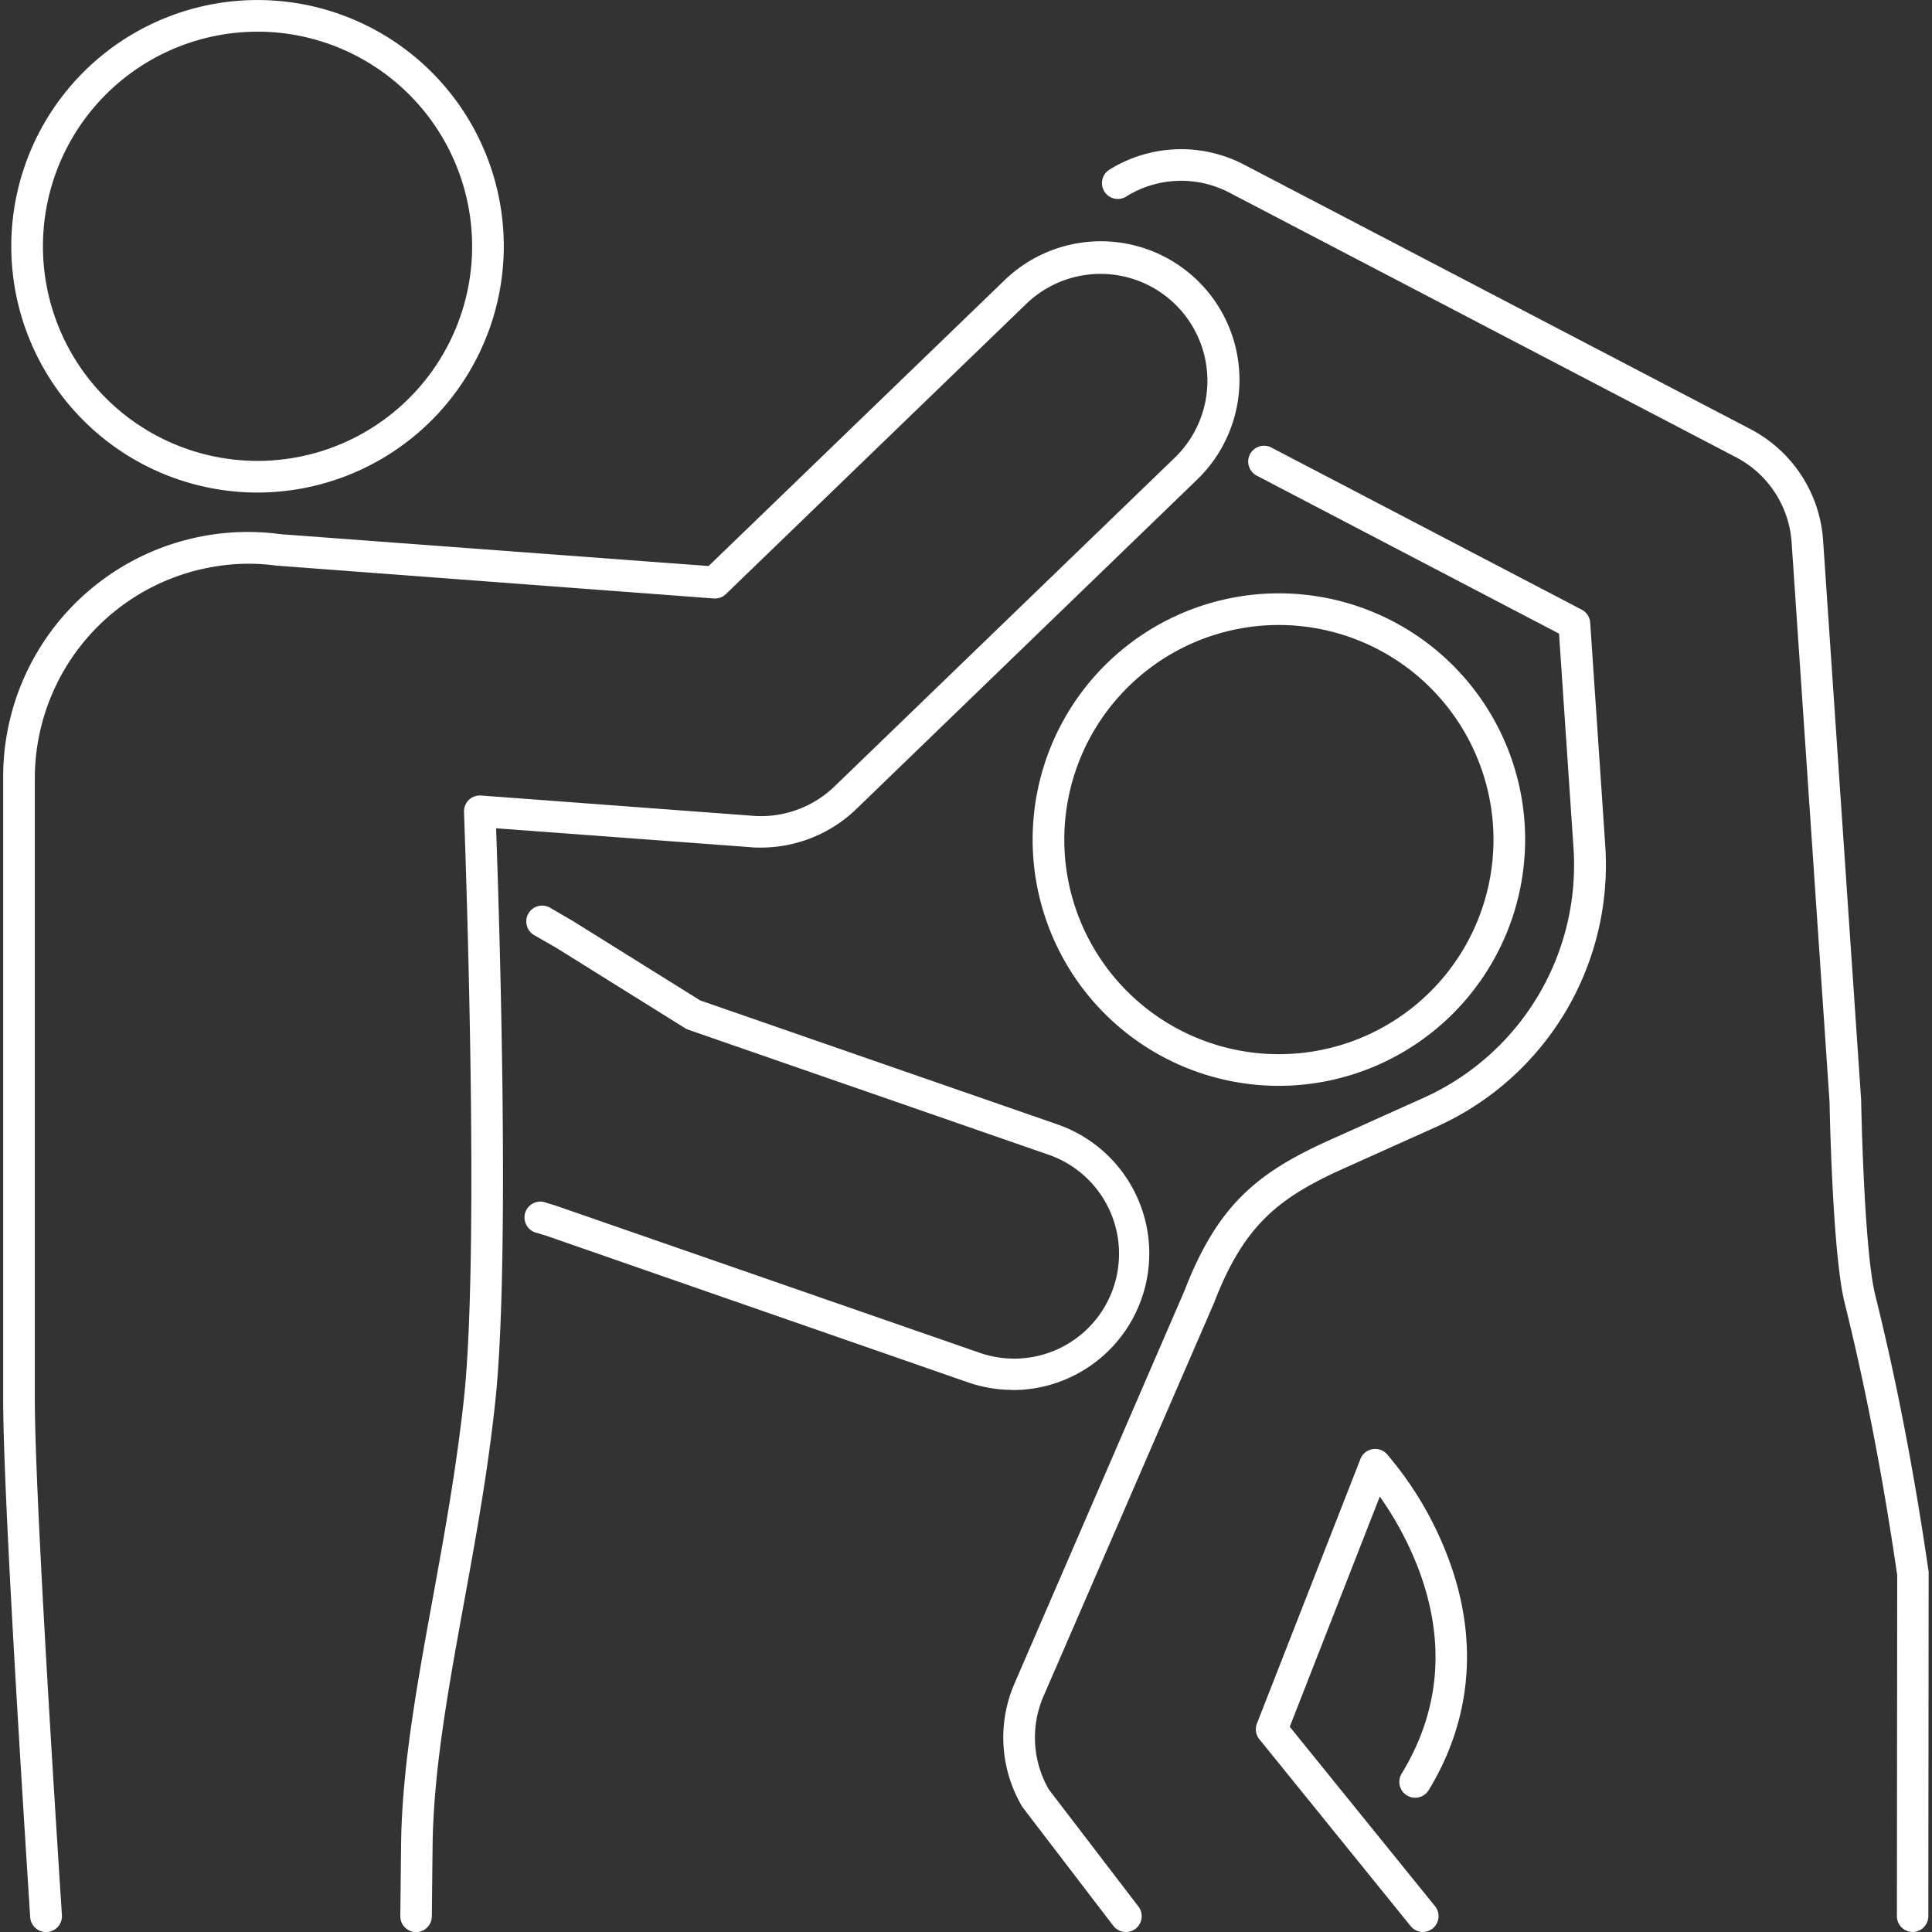
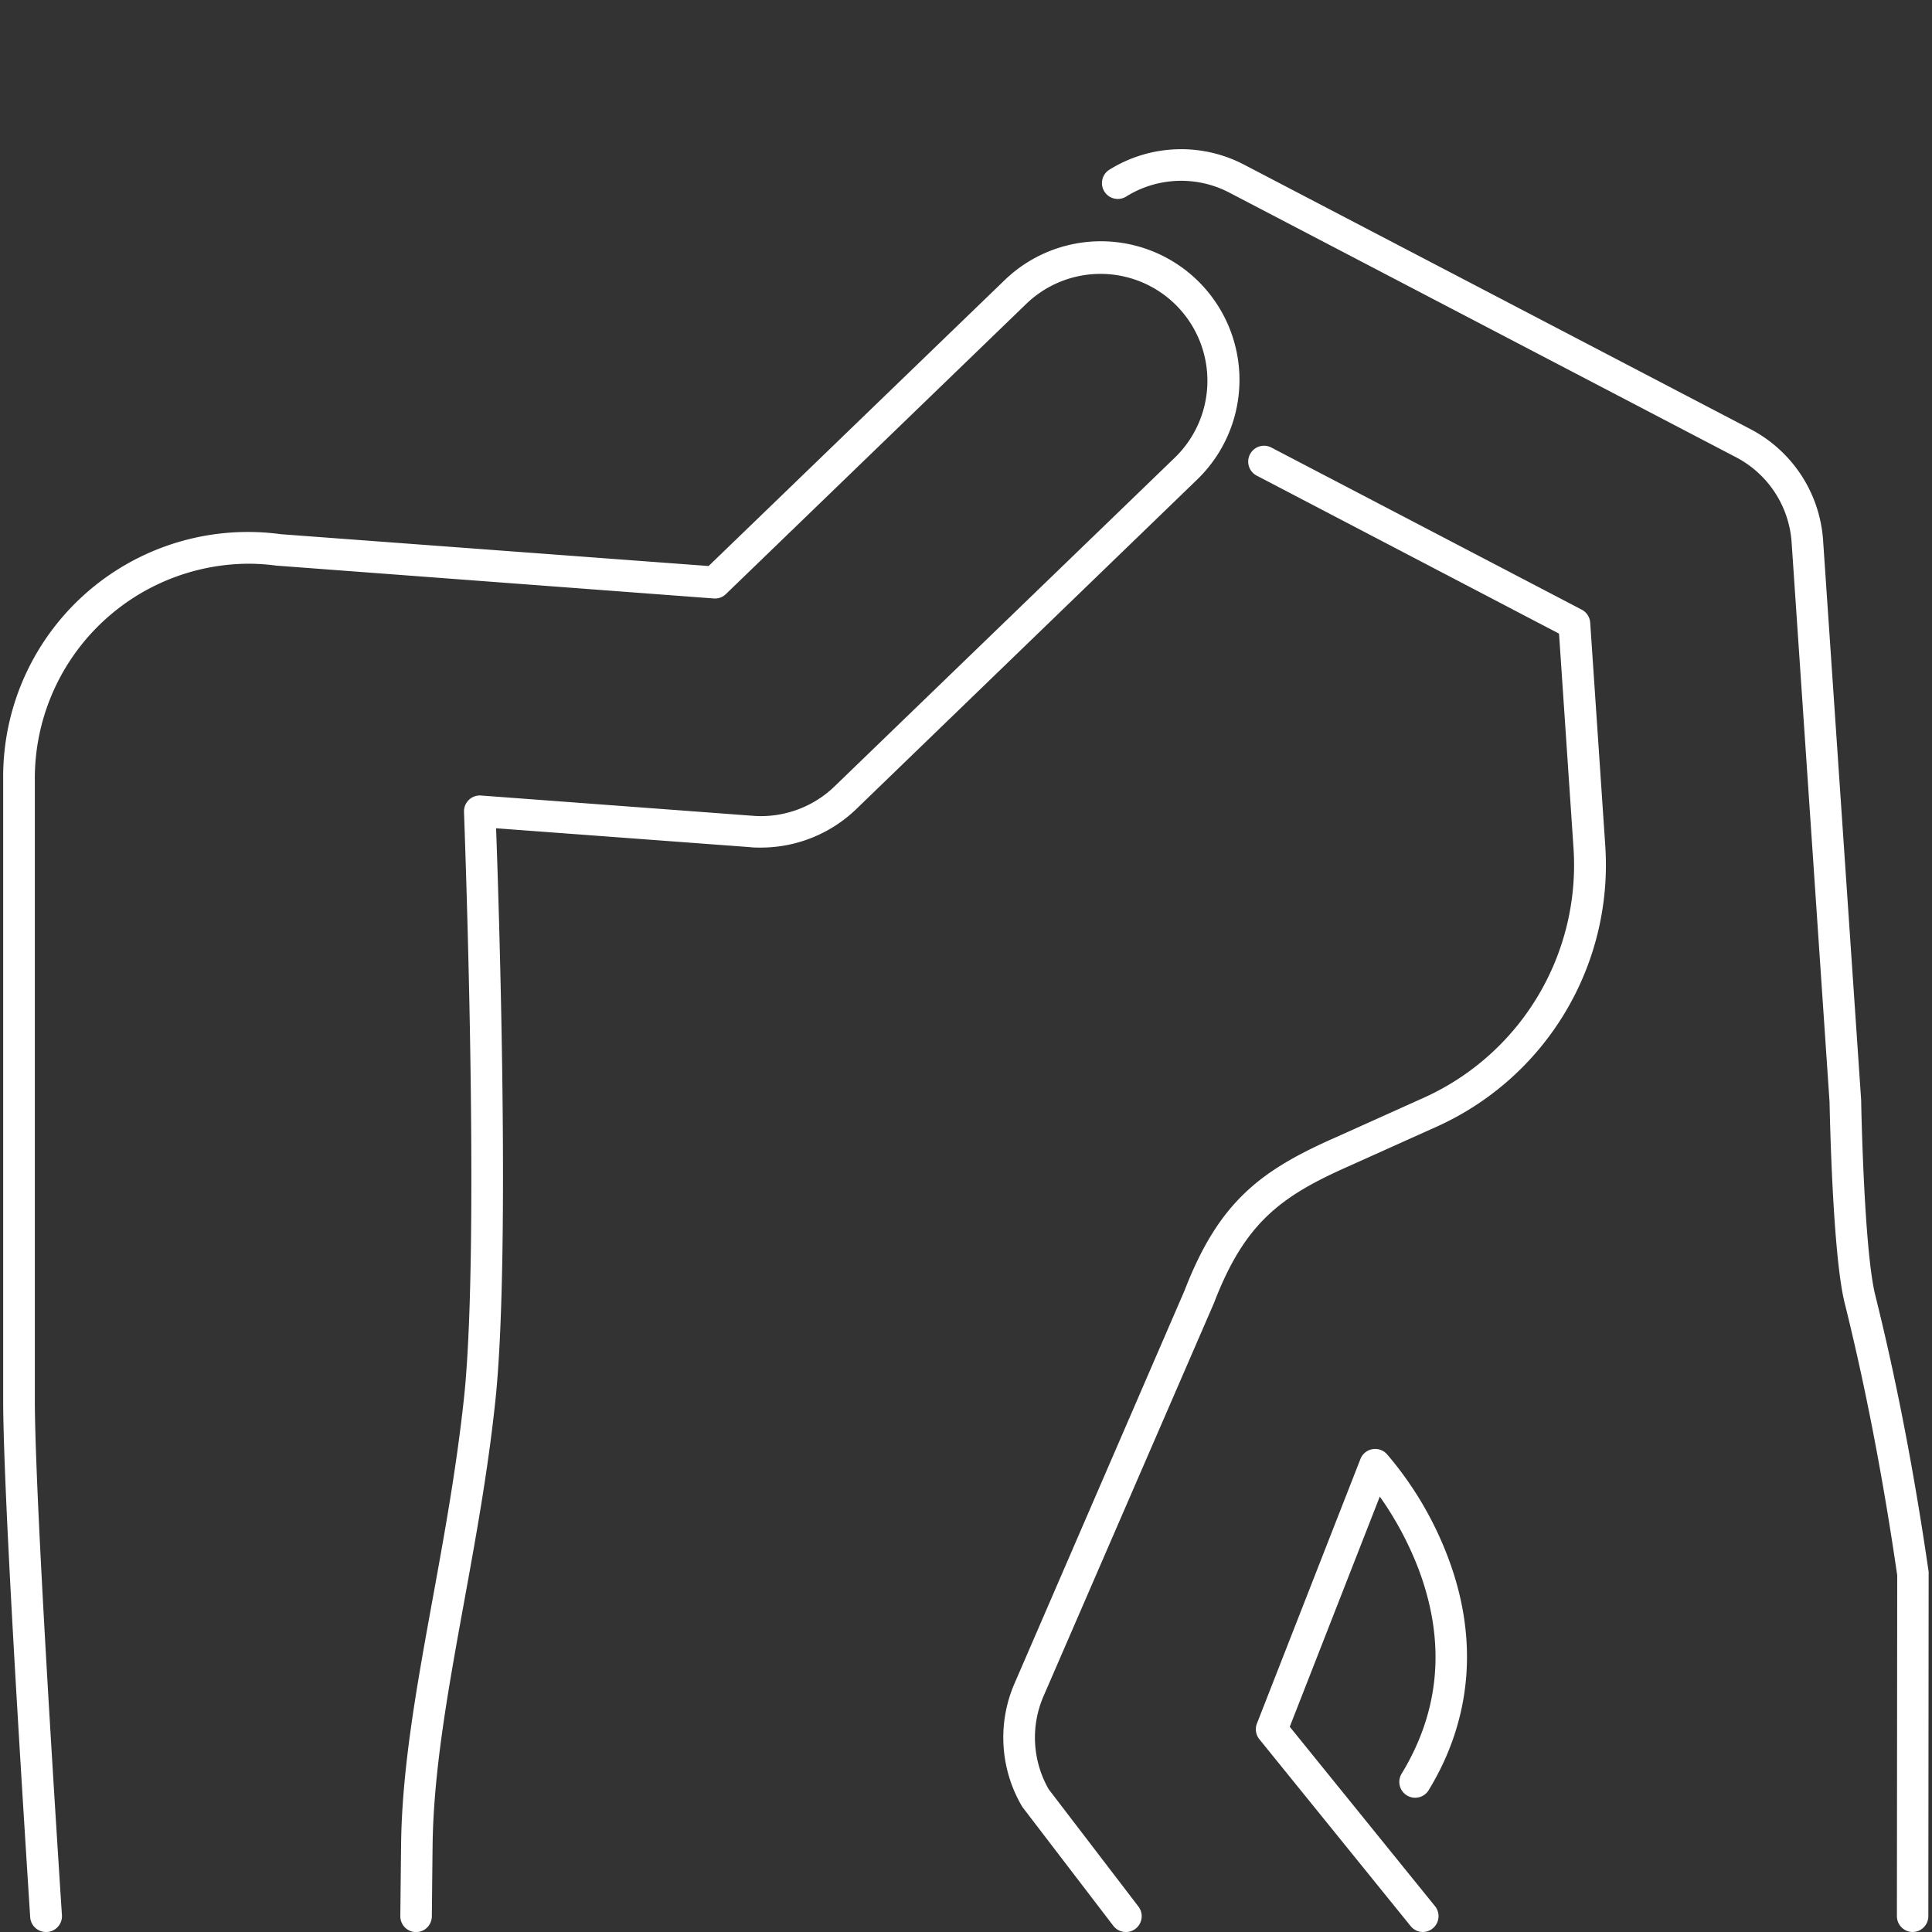
<svg xmlns="http://www.w3.org/2000/svg" width="512" height="512" x="0" y="0" viewBox="0 0 512 512" style="enable-background:new 0 0 512 512" xml:space="preserve">
  <rect x="0" y="0" width="512" height="512" fill="#333333" stroke="none" />
  <g>
-     <path d="M268.45 368.34a36.21 36.21 0 0 1-11.91-2l-111.75-38.85-2.44-.74a4.2 4.2 0 1 1 2.44-8l2.52.77.16.05 111.83 38.82a27.79 27.79 0 1 0 18.23-52.5l-95.11-33a4.16 4.16 0 0 1-.84-.4l-34.13-21.29-6-3.44a4.2 4.2 0 0 1 4.18-7.28l6 3.48.13.08 33.8 21.08L280.29 298a36.2 36.2 0 0 1-11.84 70.38zM338.92 287.76a65.26 65.26 0 1 1 65.26-65.26 65.34 65.34 0 0 1-65.26 65.26zm0-122.13a56.87 56.87 0 1 0 56.87 56.87 56.93 56.93 0 0 0-56.87-56.87zM68.25 130.53a65.26 65.26 0 1 1 65.26-65.26 65.34 65.34 0 0 1-65.26 65.26zm0-122.13a56.87 56.87 0 1 0 56.87 56.87A56.93 56.93 0 0 0 68.25 8.39z" fill="#ffffff" opacity="1" data-original="#000000" />
    <path d="M298.37 512a4.19 4.19 0 0 1-3.34-1.65l-23.94-31.29a4.27 4.27 0 0 1-.29-.43 36 36 0 0 1-2-32.36L313.92 342c9.08-23.51 20.13-31.81 40-40.56l23.47-10.56A67.64 67.64 0 0 0 417 224.8l-3.84-56.88-80-41.81a4.2 4.2 0 1 1 3.89-7.44l82.13 42.9a4.2 4.2 0 0 1 2.24 3.44l4 59.22a76.07 76.07 0 0 1-44.53 74.28l-23.5 10.57c-18.09 8-27.5 15.06-35.58 36l-.06.16-45.25 104.37a27.57 27.57 0 0 0 1.42 24.57l23.78 31.08a4.2 4.2 0 0 1-3.33 6.75z" fill="#ffffff" opacity="1" data-original="#000000" />
    <path d="M377.1 512a4.19 4.19 0 0 1-3.26-1.56l-40.09-49.52a4.2 4.2 0 0 1-.65-4.17l27.43-70.1a4.2 4.2 0 0 1 7-1.31 91.93 91.93 0 0 1 16.06 27c8.29 21.57 6.6 43-4.89 61.93a4.2 4.2 0 1 1-7.18-4.35c10.19-16.8 11.64-35.07 4.33-54.31a87.27 87.27 0 0 0-10.19-19l-23.86 61 38.55 47.62a4.2 4.2 0 0 1-3.25 6.77zM506.89 512a4.2 4.2 0 0 1-4.19-4.2l.08-90.35c-3.76-25.88-8.45-50.16-13.93-72.16-3.2-12.85-3.94-50.47-4-53.23l-10.06-148.42a27.56 27.56 0 0 0-14.64-22.42L325.7 51a27.55 27.55 0 0 0-27.11 1 4.2 4.2 0 1 1-4.41-7.14 36 36 0 0 1 35.41-1.28L464 113.78a36 36 0 0 1 19.13 29.29l10.1 148.53v.21c0 .39.72 39.31 3.74 51.45 5.58 22.36 10.33 47 14.14 73.29a4.17 4.17 0 0 1 0 .61l-.08 90.66a4.2 4.2 0 0 1-4.14 4.18z" fill="#ffffff" opacity="1" data-original="#000000" />
    <path d="M12.21 512A4.2 4.2 0 0 1 8 508.07C3.26 434.19.84 388 .84 370.82V206.18a64.86 64.86 0 0 1 73.61-64.61L187.79 150 266 74.47a36.73 36.73 0 1 1 51.06 52.81l-90 87a36.45 36.45 0 0 1-25.55 10.34c-.91 0-1.86 0-2.77-.12l-67.27-5c.8 22.17 3.79 114.38-.2 151.76-2 18.94-5.27 36.74-8.41 54-4.13 22.7-8 44.14-8.22 63.95-.07 5.95-.13 12.19-.2 18.67a4.2 4.2 0 0 1-4.2 4.15 4.2 4.2 0 0 1-4.15-4.24c.07-6.48.13-12.73.2-18.67.2-20.52 4.16-42.3 8.36-65.36 3.11-17.07 6.32-34.72 8.32-53.35 4.38-41.12 0-154.1 0-155.24a4.2 4.2 0 0 1 4.51-4.35l72 5.37c.71.06 1.43.09 2.11.09a28.1 28.1 0 0 0 19.7-8l90.05-87a28.33 28.33 0 1 0-39.39-40.73l-79.57 76.88a4.16 4.16 0 0 1-3.23 1.17l-115.44-8.67h-.22a57.89 57.89 0 0 0-7.42-.54 56.89 56.89 0 0 0-56.84 56.79v164.64c0 16.77 2.48 64 7.18 136.71a4.2 4.2 0 0 1-3.92 4.47z" fill="#ffffff" opacity="1" data-original="#000000" />
  </g>
</svg>